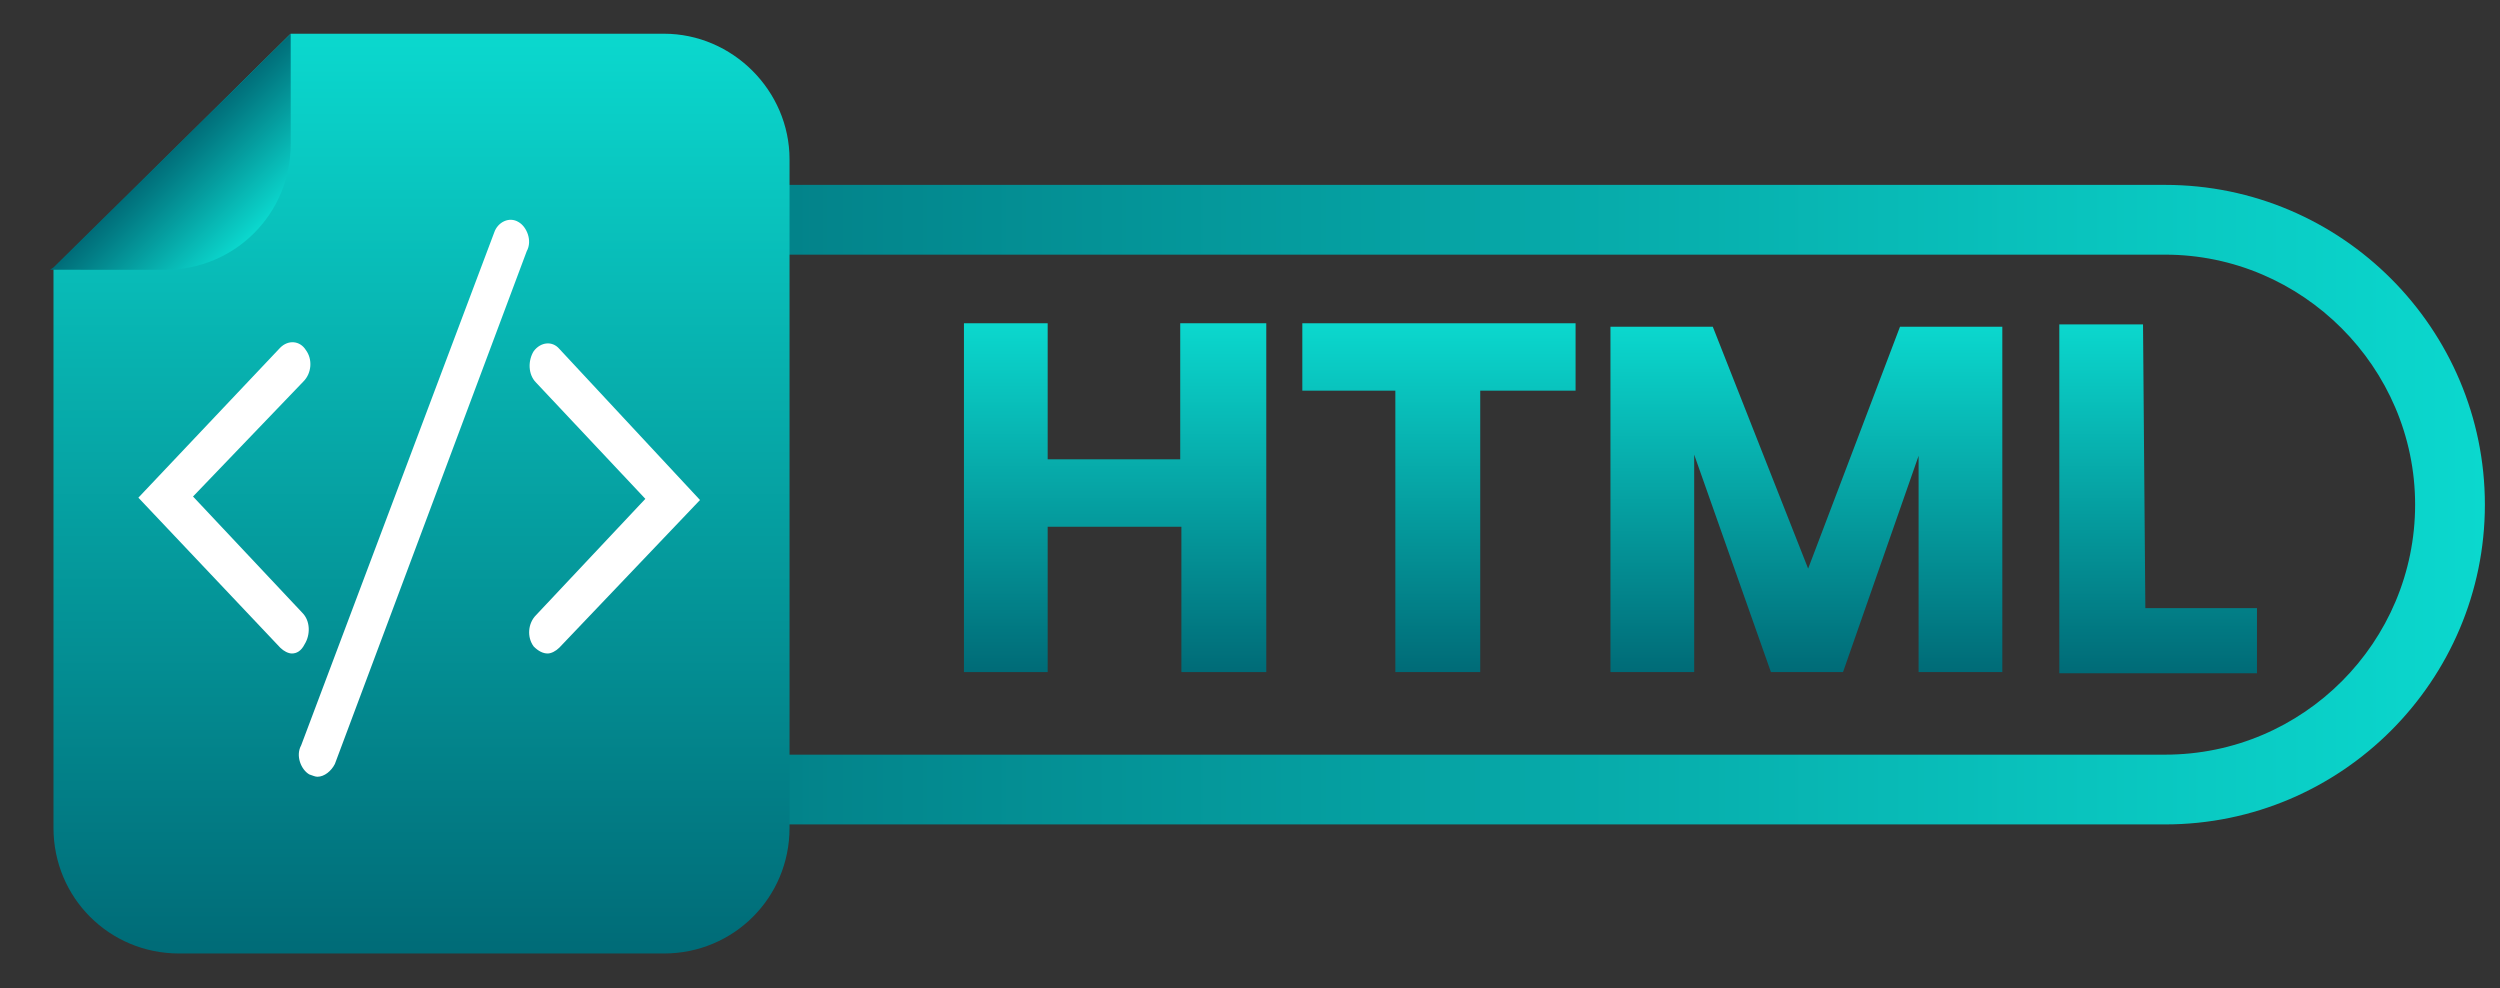
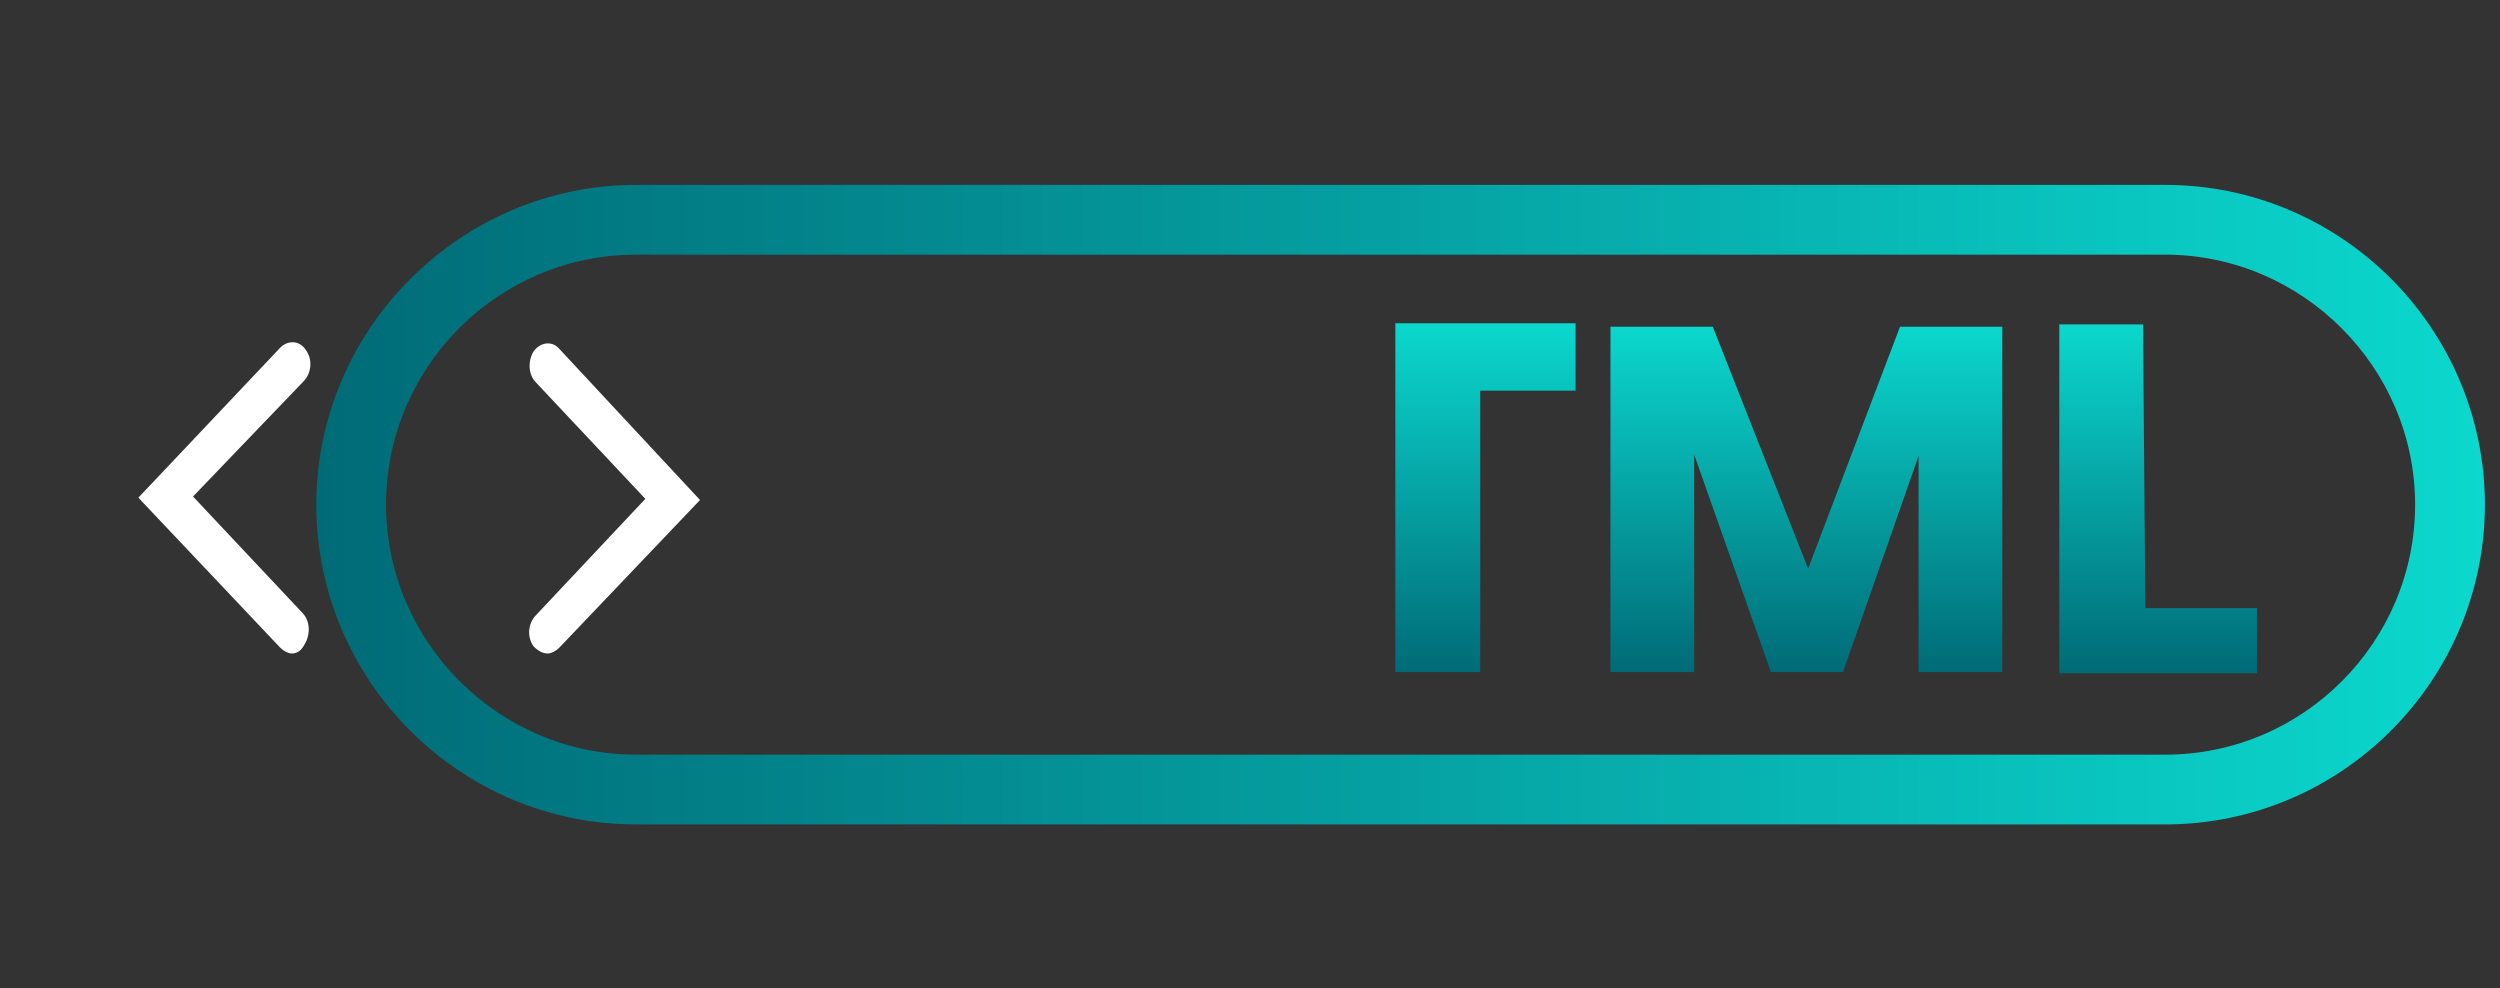
<svg xmlns="http://www.w3.org/2000/svg" version="1.1" id="Layer_1" x="0px" y="0px" viewBox="0 0 215 85" style="enable-background:new 0 0 215 85;" xml:space="preserve">
  <rect x="0" y="0" width="215" height="85" fill="#333333" stroke="none" />
  <style type="text/css">
	.st0{fill:url(#SVGID_1_);}
	.st1{fill:url(#SVGID_2_);}
	.st2{fill:url(#SVGID_3_);}
	.st3{fill:#FFFFFF;}
	.st4{fill:url(#SVGID_4_);}
	.st5{fill:url(#SVGID_5_);}
	.st6{fill:url(#SVGID_6_);}
	.st7{fill:url(#SVGID_7_);}
</style>
  <g>
    <linearGradient id="SVGID_1_" gradientUnits="userSpaceOnUse" x1="27.144" y1="43.391" x2="213.714" y2="43.391">
      <stop offset="0" style="stop-color:#006B77" />
      <stop offset="1" style="stop-color:#0BD8CE" />
    </linearGradient>
    <path class="st0" d="M186.2,70.9H54.7c-15.2,0-27.5-12.4-27.5-27.5s12.4-27.5,27.5-27.5h131.5c15.2,0,27.5,12.4,27.5,27.5   S201.4,70.9,186.2,70.9z M54.7,21.9c-11.9,0-21.5,9.7-21.5,21.5s9.7,21.5,21.5,21.5h131.5c11.9,0,21.5-9.7,21.5-21.5   s-9.7-21.5-21.5-21.5H54.7z" />
  </g>
  <linearGradient id="SVGID_2_" gradientUnits="userSpaceOnUse" x1="36.236" y1="4.35" x2="36.236" y2="83.45" gradientTransform="matrix(1 0 0 -1 0 86.4)">
    <stop offset="0" style="stop-color:#006B77" />
    <stop offset="1" style="stop-color:#0BD8CE" />
  </linearGradient>
-   <path class="st1" d="M67.9,13.7v57.5c0,6-4.8,10.8-10.8,10.8H15.4c-6,0-10.8-4.8-10.8-10.8V23.1L25,2.9h32.1  C63,2.9,67.9,7.8,67.9,13.7z" />
  <linearGradient id="SVGID_3_" gradientUnits="userSpaceOnUse" x1="14.536" y1="73.4" x2="21.72" y2="66.216" gradientTransform="matrix(1 0 0 -1 0 86.4)">
    <stop offset="0" style="stop-color:#006B77" />
    <stop offset="1" style="stop-color:#0BD8CE" />
  </linearGradient>
-   <path class="st2" d="M25,2.9v9.5c0,6-4.8,10.8-10.8,10.8H4.3L4.6,23L25,2.9z" />
  <g>
    <g>
      <g>
        <path class="st3" d="M25.1,56.2c-0.3,0-0.7-0.2-1-0.5L11.9,42.8l12.2-12.9c0.7-0.7,1.7-0.6,2.2,0.2c0.6,0.8,0.5,2-0.2,2.7     l-9.5,9.9l9.4,10c0.7,0.7,0.7,1.9,0.2,2.7C25.9,56,25.5,56.2,25.1,56.2z" />
      </g>
      <g>
        <path class="st3" d="M47.1,56.2c-0.4,0-0.8-0.2-1.2-0.6c-0.6-0.8-0.5-2,0.2-2.7l9.4-10l-9.4-10c-0.7-0.7-0.7-1.9-0.2-2.7     c0.6-0.8,1.6-0.9,2.2-0.2l12.1,13L48.1,55.7C47.8,56,47.4,56.2,47.1,56.2z" />
      </g>
    </g>
    <g>
-       <path class="st3" d="M27.3,66.8c-0.2,0-0.4-0.1-0.7-0.2c-0.7-0.4-1.2-1.6-0.7-2.5L42.5,20c0.3-0.9,1.3-1.4,2.1-0.9    c0.7,0.4,1.2,1.6,0.7,2.5L28.8,65.7C28.5,66.3,27.9,66.8,27.3,66.8z" />
-     </g>
+       </g>
  </g>
  <g>
    <linearGradient id="SVGID_4_" gradientUnits="userSpaceOnUse" x1="95.894" y1="28.584" x2="95.894" y2="58.584" gradientTransform="matrix(1 0 0 -1 0 86.4)">
      <stop offset="0" style="stop-color:#006B77" />
      <stop offset="1" style="stop-color:#0BD8CE" />
    </linearGradient>
-     <path class="st4" d="M108.9,27.8v30h-7.3V45.3H90.1v12.5h-7.2v-30h7.2v11.7h11.4V27.8H108.9z" />
    <linearGradient id="SVGID_5_" gradientUnits="userSpaceOnUse" x1="123.746" y1="28.584" x2="123.746" y2="58.584" gradientTransform="matrix(1 0 0 -1 0 86.4)">
      <stop offset="0" style="stop-color:#006B77" />
      <stop offset="1" style="stop-color:#0BD8CE" />
    </linearGradient>
-     <path class="st5" d="M135.5,27.8v5.8h-8.2v24.2H120V33.6h-8v-5.8H135.5z" />
+     <path class="st5" d="M135.5,27.8v5.8h-8.2v24.2H120V33.6v-5.8H135.5z" />
    <linearGradient id="SVGID_6_" gradientUnits="userSpaceOnUse" x1="155.431" y1="28.584" x2="155.431" y2="58.331" gradientTransform="matrix(1 0 0 -1 0 86.4)">
      <stop offset="0" style="stop-color:#006B77" />
      <stop offset="1" style="stop-color:#0BD8CE" />
    </linearGradient>
    <path class="st6" d="M172.2,28.1v29.7h-7.2V39.2l-6.5,18.6h-6.2l-6.6-18.7v18.7h-7.2V28.1h8.8l8.2,20.8l7.9-20.8H172.2z" />
    <linearGradient id="SVGID_7_" gradientUnits="userSpaceOnUse" x1="185.642" y1="28.584" x2="185.642" y2="58.584" gradientTransform="matrix(1 0 0 -1 0 86.4)">
      <stop offset="0" style="stop-color:#006B77" />
      <stop offset="1" style="stop-color:#0BD8CE" />
    </linearGradient>
    <path class="st7" d="M184.5,52.3h9.6v5.6h-17v-30h7.2L184.5,52.3L184.5,52.3z" />
  </g>
</svg>